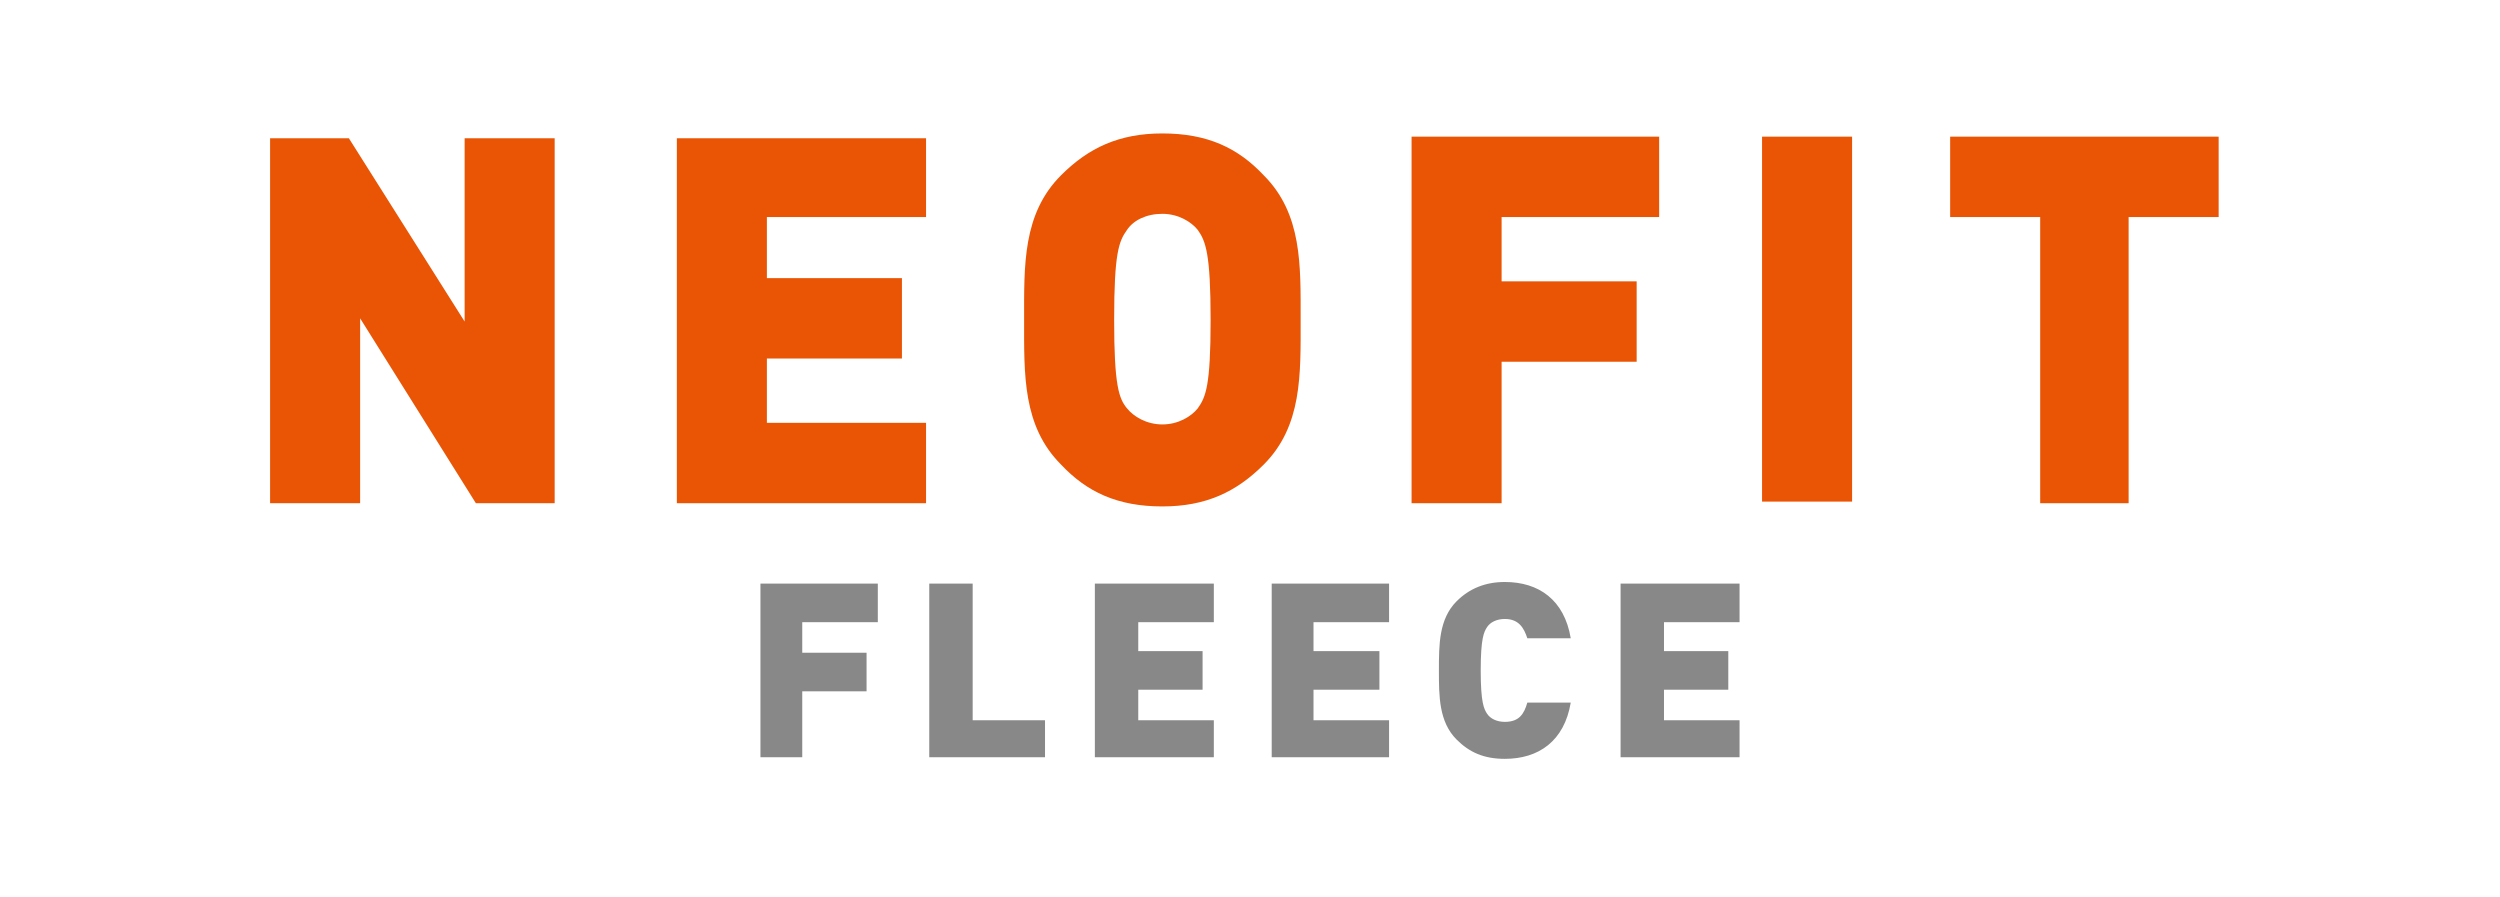
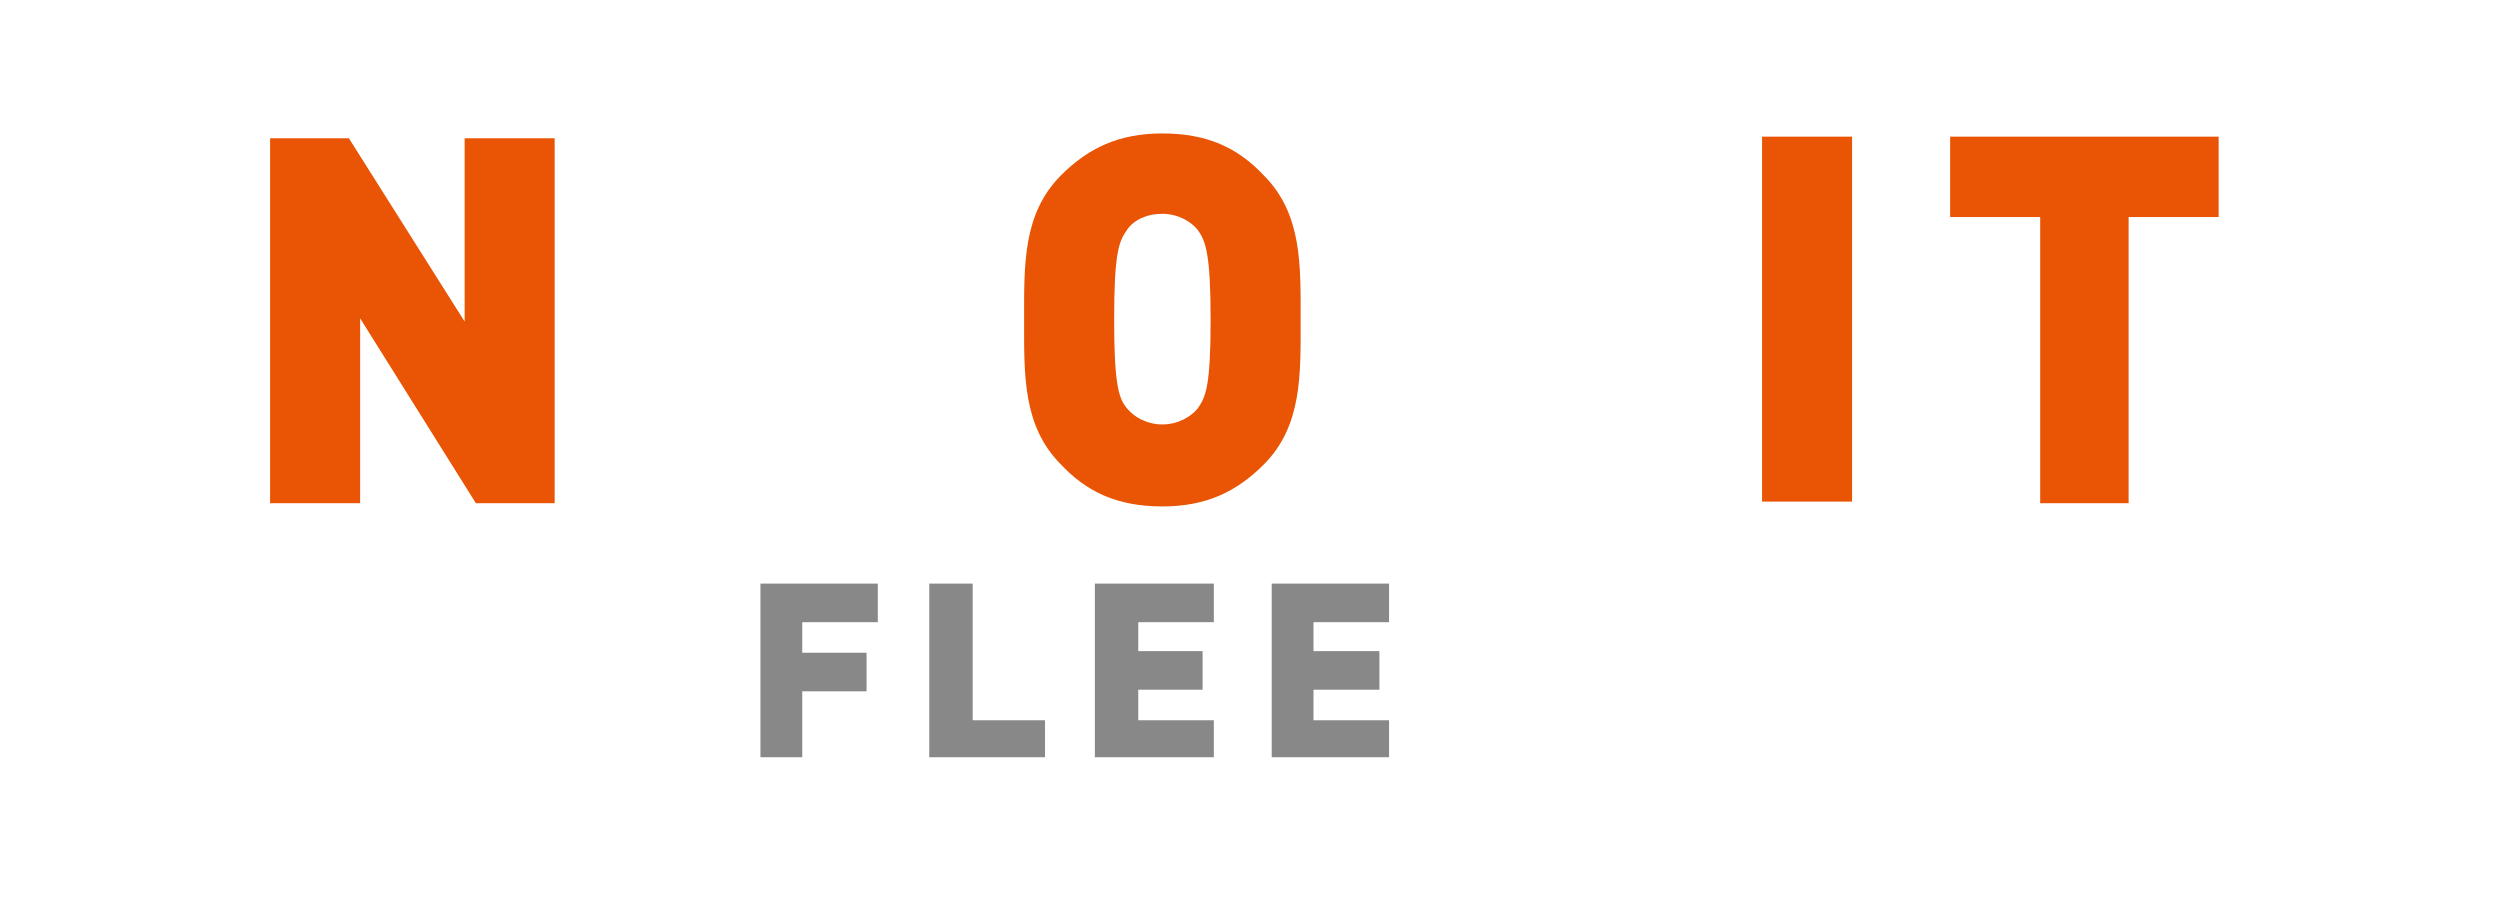
<svg xmlns="http://www.w3.org/2000/svg" version="1.1" id="レイヤー_1" x="0px" y="0px" viewBox="0 0 155.5 55.8" style="enable-background:new 0 0 155.5 55.8;" xml:space="preserve">
  <style type="text/css">
	.st0{fill:#888888;}
	.st1{fill:#E95504;}
</style>
  <g>
    <polygon class="st0" points="49.9,38.7 49.9,40.6 53.9,40.6 53.9,43 49.9,43 49.9,47.1 47.3,47.1 47.3,36.3 54.6,36.3 54.6,38.7     " />
    <polygon class="st0" points="57.8,47.1 57.8,36.3 60.5,36.3 60.5,44.8 65,44.8 65,47.1  " />
    <polygon class="st0" points="68.1,47.1 68.1,36.3 75.5,36.3 75.5,38.7 70.8,38.7 70.8,40.5 74.8,40.5 74.8,42.9 70.8,42.9    70.8,44.8 75.5,44.8 75.5,47.1  " />
    <polygon class="st0" points="79.1,47.1 79.1,36.3 86.4,36.3 86.4,38.7 81.7,38.7 81.7,40.5 85.8,40.5 85.8,42.9 81.7,42.9    81.7,44.8 86.4,44.8 86.4,47.1  " />
-     <path class="st0" d="M93.6,47.2c-1.3,0-2.2-0.4-3-1.2c-1.1-1.1-1.1-2.7-1.1-4.3c0-1.6,0-3.2,1.1-4.3c0.8-0.8,1.8-1.2,3-1.2   c2.1,0,3.7,1.1,4.1,3.5H95c-0.2-0.6-0.5-1.2-1.4-1.2c-0.5,0-0.9,0.2-1.1,0.5c-0.2,0.3-0.4,0.7-0.4,2.7c0,2,0.2,2.4,0.4,2.7   c0.2,0.3,0.6,0.5,1.1,0.5c0.9,0,1.2-0.5,1.4-1.2h2.7C97.3,46.1,95.7,47.2,93.6,47.2" />
-     <polygon class="st0" points="100.8,47.1 100.8,36.3 108.2,36.3 108.2,38.7 103.5,38.7 103.5,40.5 107.5,40.5 107.5,42.9    103.5,42.9 103.5,44.8 108.2,44.8 108.2,47.1  " />
    <polygon class="st1" points="29.6,31.3 22.4,19.8 22.4,31.3 16.8,31.3 16.8,8.6 21.7,8.6 28.9,20 28.9,8.6 34.5,8.6 34.5,31.3  " />
-     <polygon class="st1" points="42.1,31.3 42.1,8.6 57.6,8.6 57.6,13.5 47.7,13.5 47.7,17.3 56.1,17.3 56.1,22.3 47.7,22.3 47.7,26.3    57.6,26.3 57.6,31.3  " />
    <path class="st1" d="M78.6,28.9c-1.7,1.7-3.6,2.6-6.3,2.6c-2.8,0-4.7-0.9-6.3-2.6c-2.4-2.4-2.3-5.6-2.3-9c0-3.4-0.1-6.6,2.3-9   c1.7-1.7,3.6-2.6,6.3-2.6c2.8,0,4.7,0.9,6.3,2.6c2.4,2.4,2.3,5.6,2.3,9C80.9,23.3,81,26.5,78.6,28.9 M74.5,14.3   c-0.4-0.5-1.2-1-2.2-1c-1,0-1.8,0.4-2.2,1c-0.5,0.7-0.8,1.4-0.8,5.6c0,4.1,0.3,4.9,0.8,5.5c0.4,0.5,1.2,1,2.2,1c1,0,1.8-0.5,2.2-1   c0.5-0.7,0.8-1.4,0.8-5.5C75.3,15.8,75,15,74.5,14.3" />
-     <polygon class="st1" points="93.4,13.5 93.4,17.5 101.8,17.5 101.8,22.5 93.4,22.5 93.4,31.3 87.8,31.3 87.8,8.5 103.2,8.5    103.2,13.5  " />
    <rect x="109.6" y="8.5" class="st1" width="5.6" height="22.7" />
    <polygon class="st1" points="132.4,13.5 132.4,31.3 126.9,31.3 126.9,13.5 121.3,13.5 121.3,8.5 138,8.5 138,13.5  " />
  </g>
</svg>